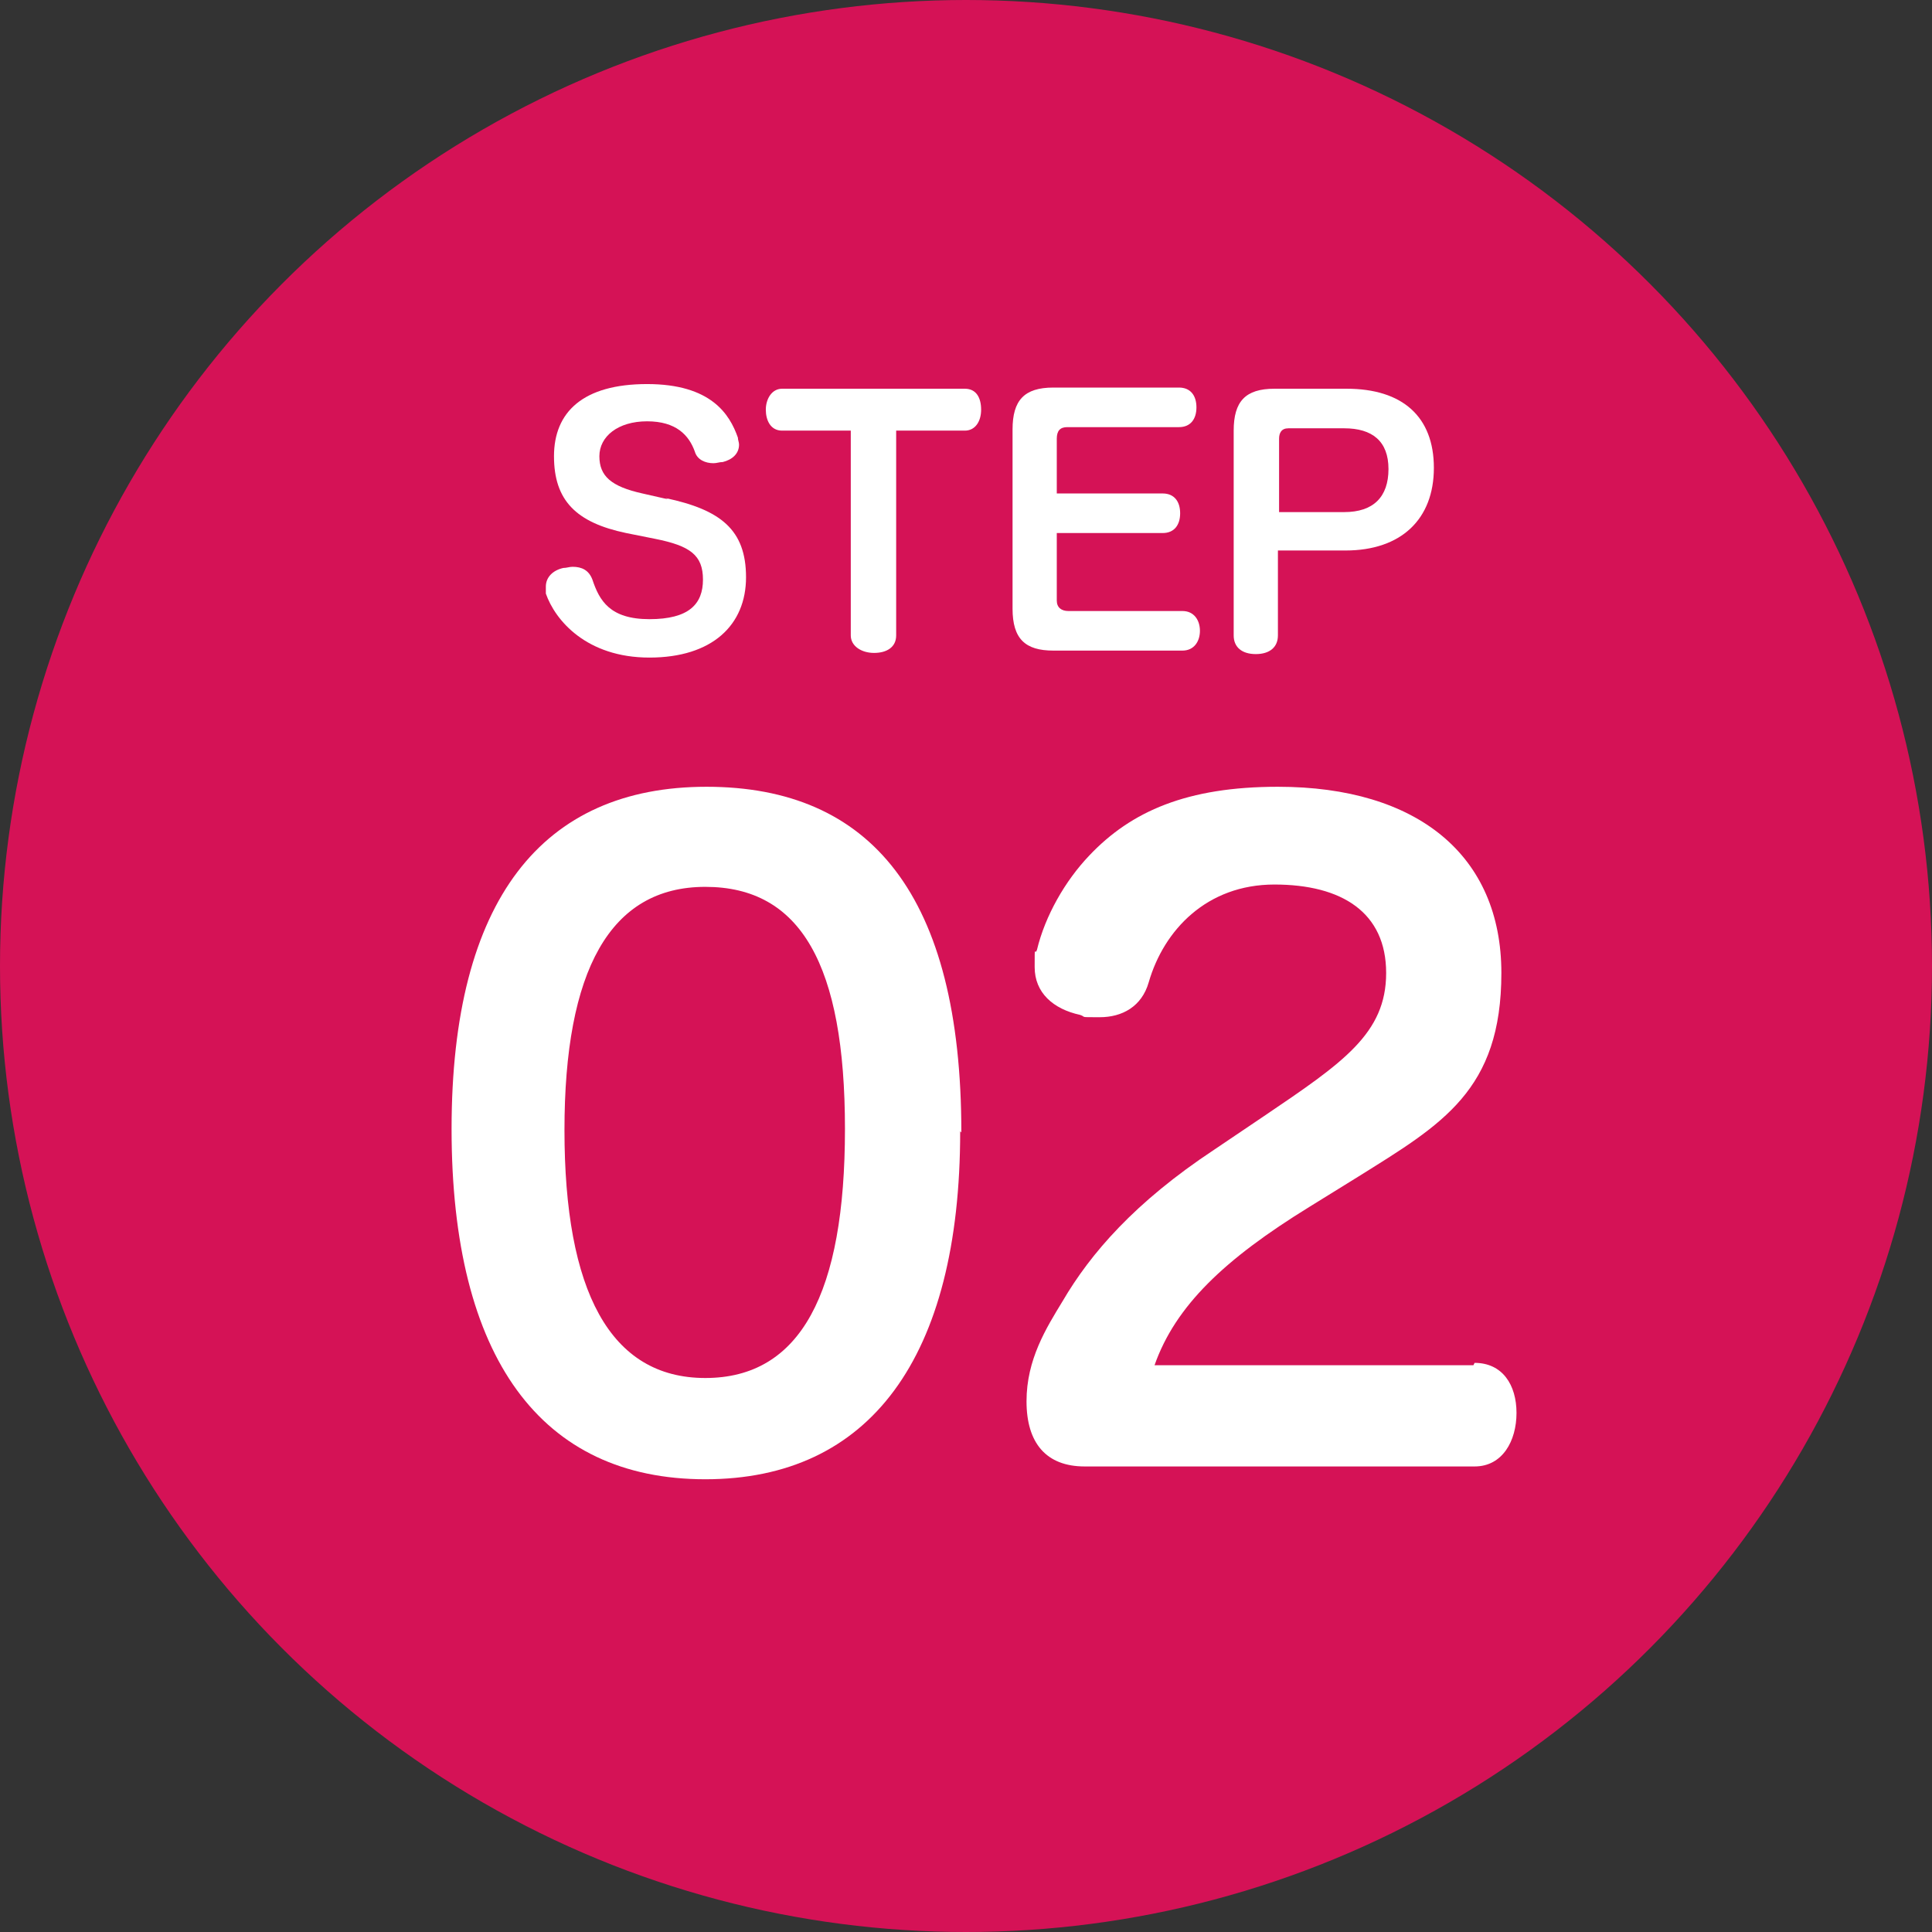
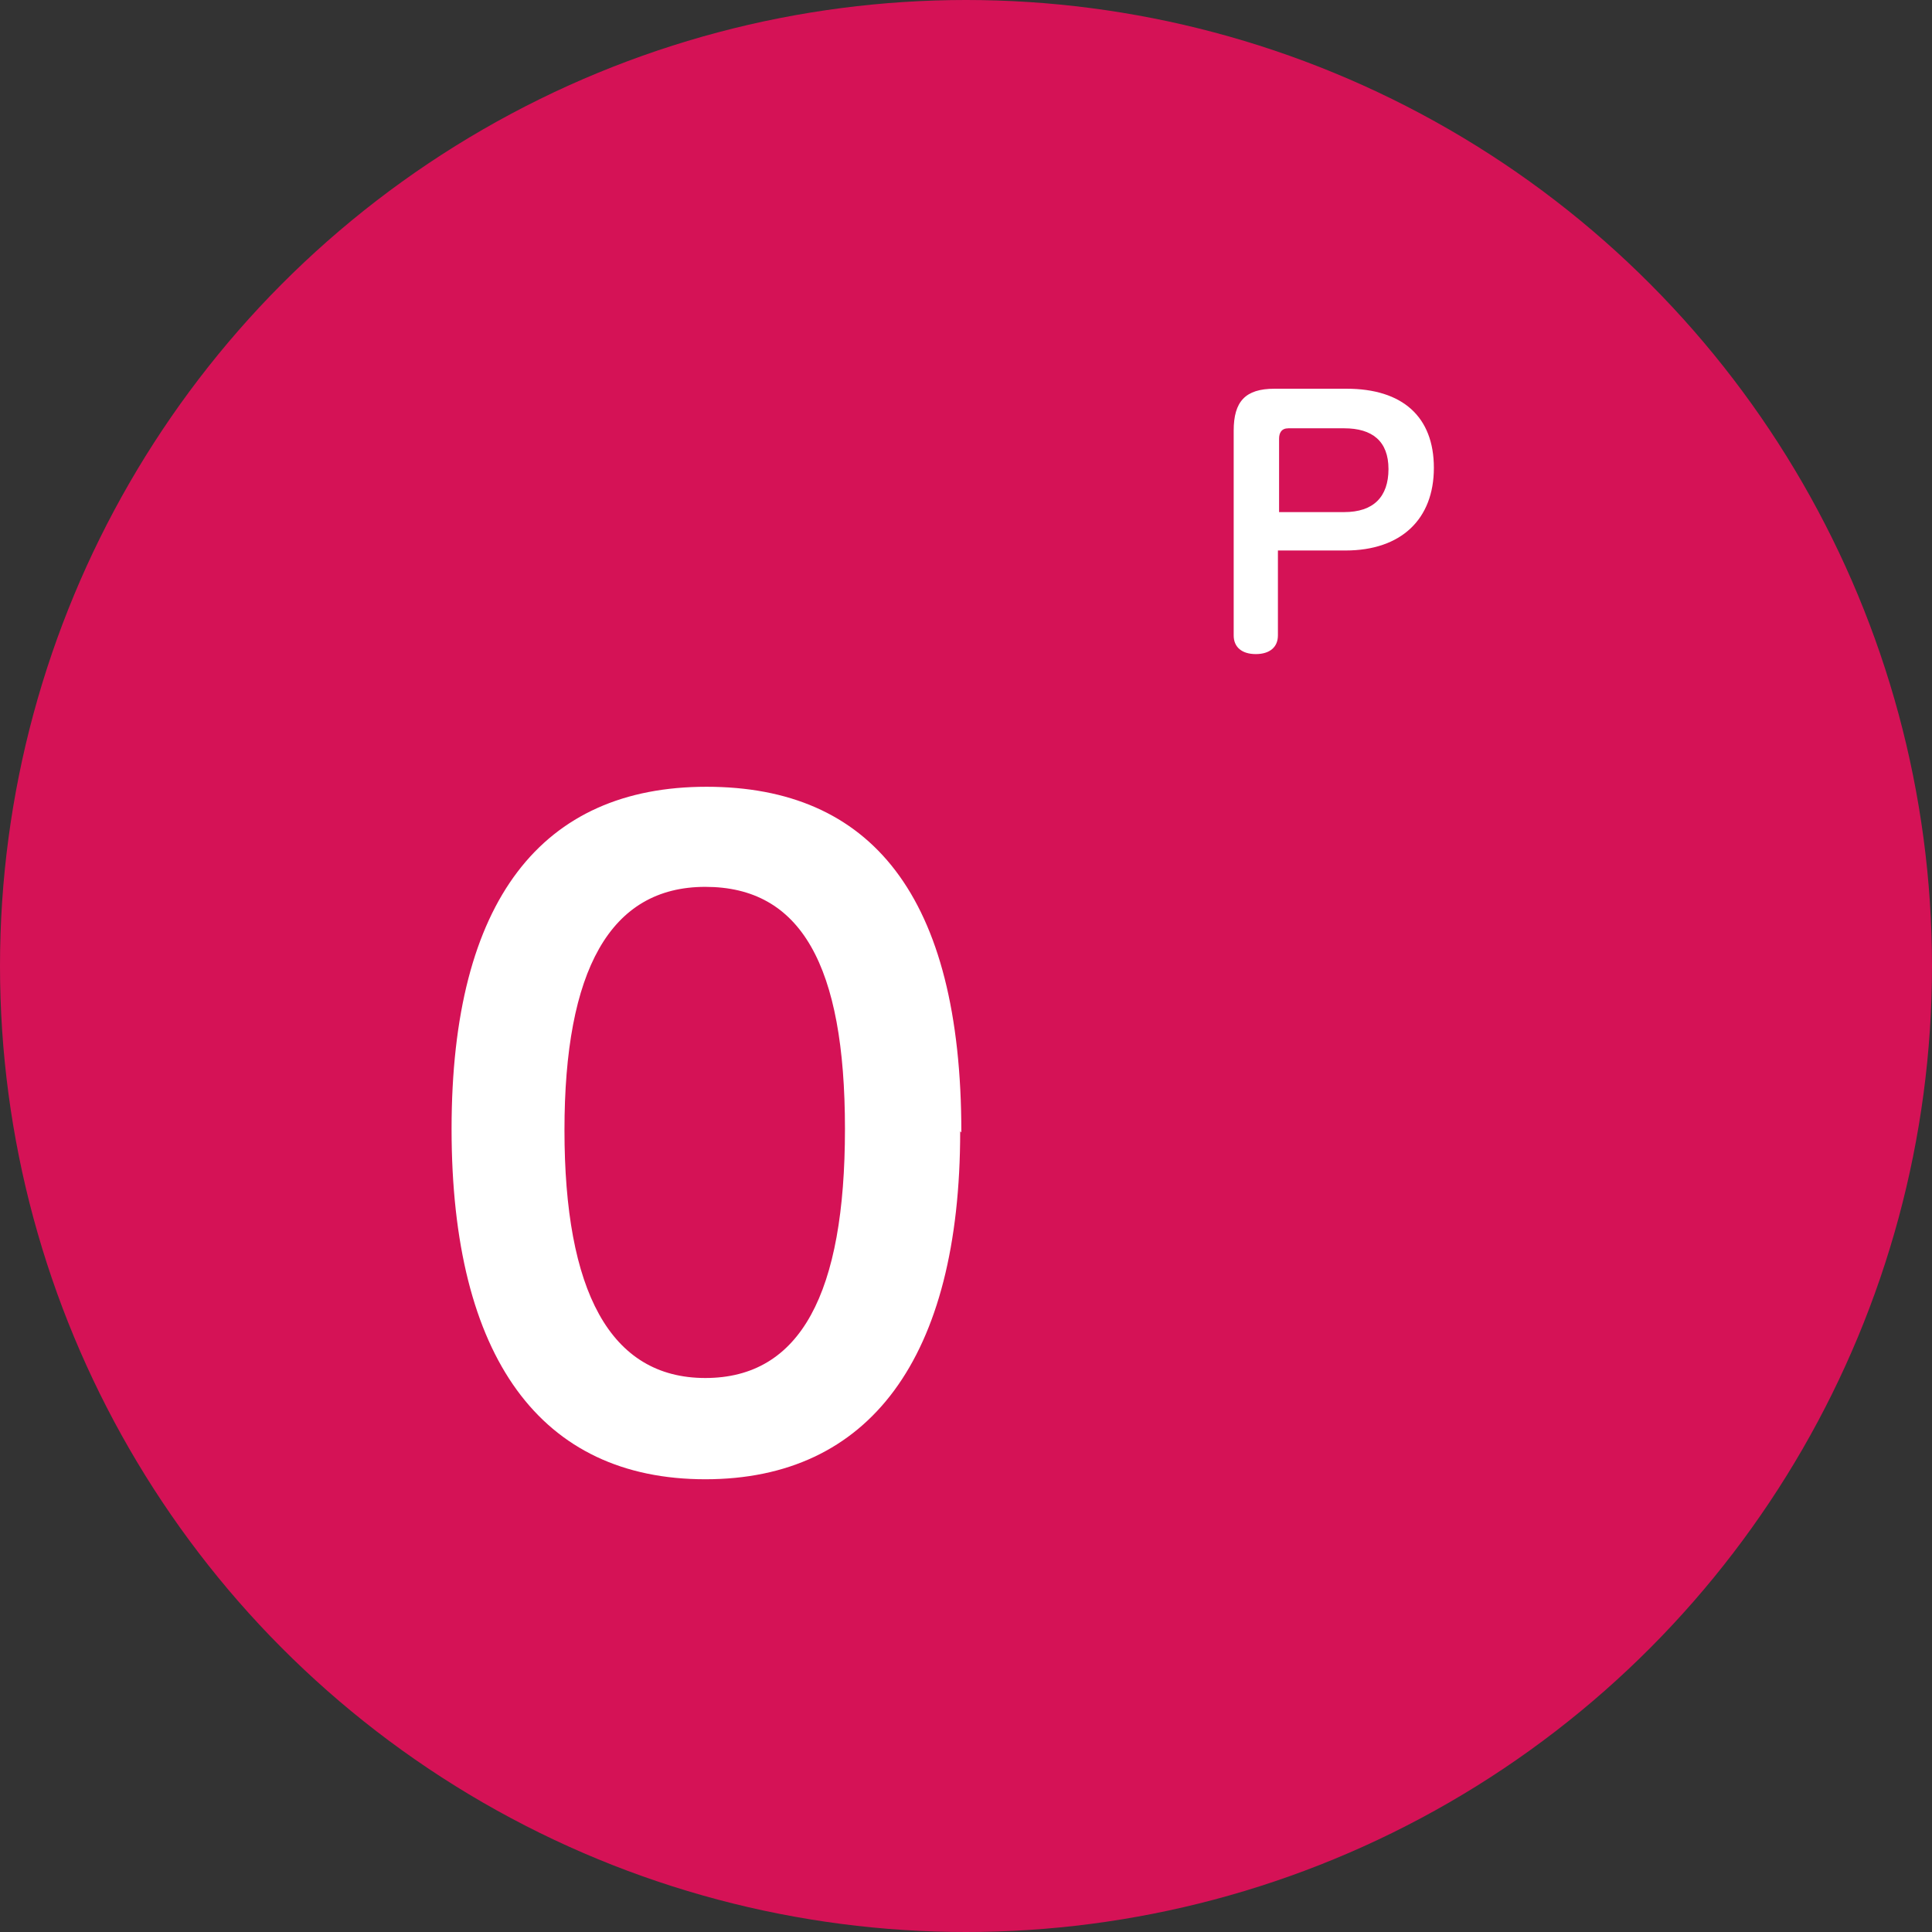
<svg xmlns="http://www.w3.org/2000/svg" id="uuid-ef5b2634-4e57-4485-a986-688fadb09195" data-name="レイヤー 1" viewBox="0 0 166 166" width="166" height="166">
  <rect x="0" y="0" width="166" height="166" fill="#333333" stroke="none" />
  <defs>
    <style>
      .uuid-e707023c-337f-4b08-adac-71265c41ff6f {
        fill: #fff;
      }

      .uuid-91d0d21e-bd77-44ef-8042-764ebe60bd09 {
        fill: #d51256;
      }
    </style>
  </defs>
  <circle class="uuid-91d0d21e-bd77-44ef-8042-764ebe60bd09" cx="83" cy="83" r="83" />
  <g>
-     <path class="uuid-e707023c-337f-4b08-adac-71265c41ff6f" d="m57.2,42.8c4.7,1,6.9,2.7,6.9,6.8s-2.9,6.9-8.3,6.9-8.1-3.2-8.9-5.5c0-.2,0-.4,0-.6,0-.8.6-1.4,1.5-1.6.3,0,.5-.1.8-.1.8,0,1.4.3,1.7,1.1.6,1.8,1.5,3.4,4.9,3.4s4.6-1.3,4.6-3.4-1.1-2.9-4.1-3.5l-2.5-.5c-4.3-.9-6.2-2.8-6.2-6.6s2.5-6.2,8-6.2,7.1,2.6,7.8,4.6c0,.2.1.4.1.6,0,.8-.6,1.3-1.4,1.5-.3,0-.5.1-.8.1-.7,0-1.4-.3-1.6-1-.5-1.4-1.6-2.6-4.1-2.6s-4.1,1.3-4.1,3,1,2.6,3.7,3.2l2.2.5Z" />
-     <path class="uuid-e707023c-337f-4b08-adac-71265c41ff6f" d="m67.2,37c-1,0-1.4-.9-1.4-1.8s.5-1.8,1.4-1.8h15.7c1,0,1.4.8,1.4,1.8s-.5,1.8-1.4,1.8h-5.9v17.6c0,1-.8,1.5-1.9,1.5s-2-.6-2-1.5v-17.6h-5.9Z" />
-     <path class="uuid-e707023c-337f-4b08-adac-71265c41ff6f" d="m90.8,51.6c0,.6.4.9,1,.9h9.8c1,0,1.5.8,1.5,1.7s-.5,1.7-1.5,1.7h-11.1c-2.4,0-3.5-1-3.5-3.6v-15.4c0-2.5,1-3.6,3.5-3.6h10.8c1,0,1.5.7,1.5,1.7s-.5,1.7-1.5,1.7h-9.6c-.6,0-.9.3-.9,1v4.7h9.1c1,0,1.5.7,1.5,1.7s-.5,1.7-1.5,1.7h-9.1v5.7Z" />
    <path class="uuid-e707023c-337f-4b08-adac-71265c41ff6f" d="m109.8,54.6c0,1-.7,1.6-1.9,1.6s-1.9-.6-1.9-1.6v-17.6c0-2.5,1-3.6,3.5-3.6h6.2c4.8,0,7.5,2.4,7.5,6.8s-2.8,7.1-7.6,7.1h-5.8v7.3Zm5.7-10.6c2.5,0,3.8-1.3,3.8-3.7s-1.4-3.5-3.8-3.5h-4.8c-.6,0-.8.4-.8.9v6.3h5.7Z" />
  </g>
  <g>
    <path class="uuid-e707023c-337f-4b08-adac-71265c41ff6f" d="m82.5,97.2c0,19.5-7.8,29.9-21.9,29.9s-21.8-10.4-21.8-30.1,7.8-29.4,21.9-29.4,21.9,9.3,21.9,29.7Zm-34-.1c0,13.8,3.9,21.3,12.1,21.3s12-7.3,12-21.4-3.8-20.8-12-20.8-12.1,7.2-12.1,20.9Z" />
-     <path class="uuid-e707023c-337f-4b08-adac-71265c41ff6f" d="m126.7,117.1c2.4,0,3.6,1.9,3.6,4.3s-1.2,4.6-3.6,4.6h-33.5c-3.3,0-5-2-5-5.6s1.7-6.3,3.1-8.6c2.4-4.1,6.2-8.5,13-13l4.3-2.9c6.8-4.6,10.5-7.1,10.5-12.3s-3.8-7.6-9.6-7.6-9.5,3.9-10.8,8.4c-.6,2.1-2.3,3-4.2,3s-1.1,0-1.7-.2c-2.3-.5-3.9-1.9-3.9-4.1s0-.9.2-1.5c.7-2.9,2.4-5.9,4.5-8.1,3.6-3.8,8.4-5.9,16.2-5.9,12,0,19.2,5.9,19.2,16s-5.1,13-12.3,17.5l-4.2,2.6c-7.3,4.5-11.5,8.5-13.3,13.6h27.4Z" />
  </g>
</svg>